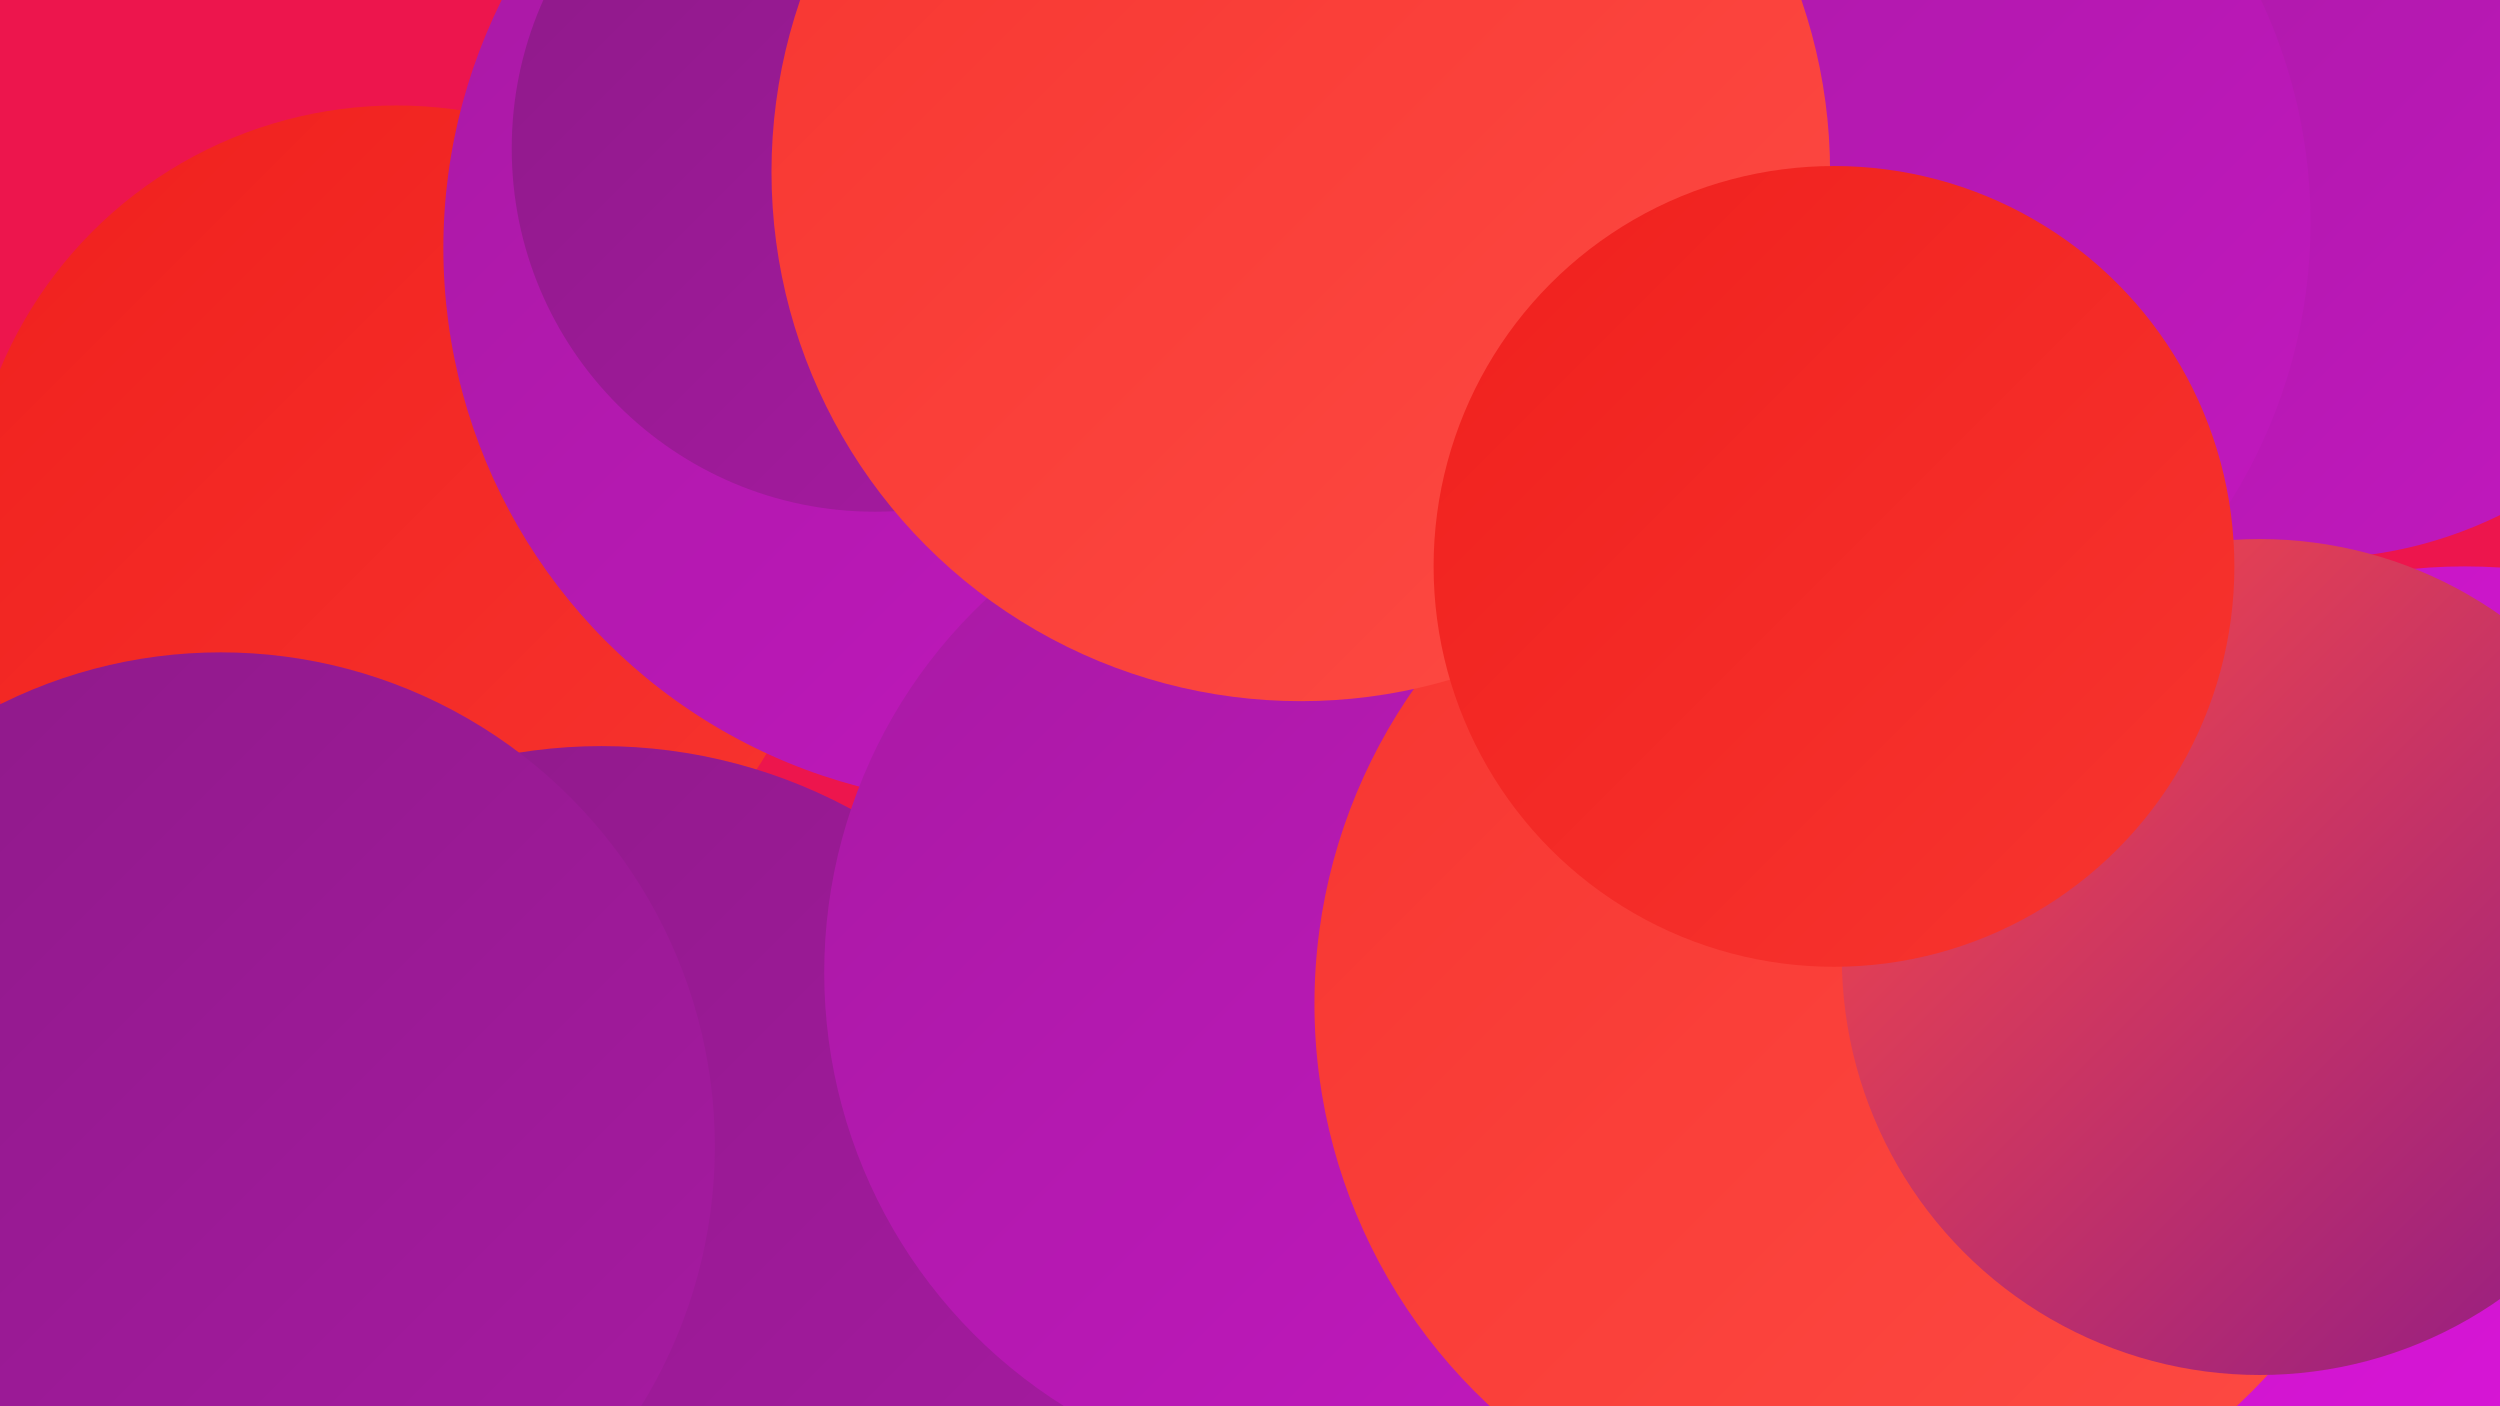
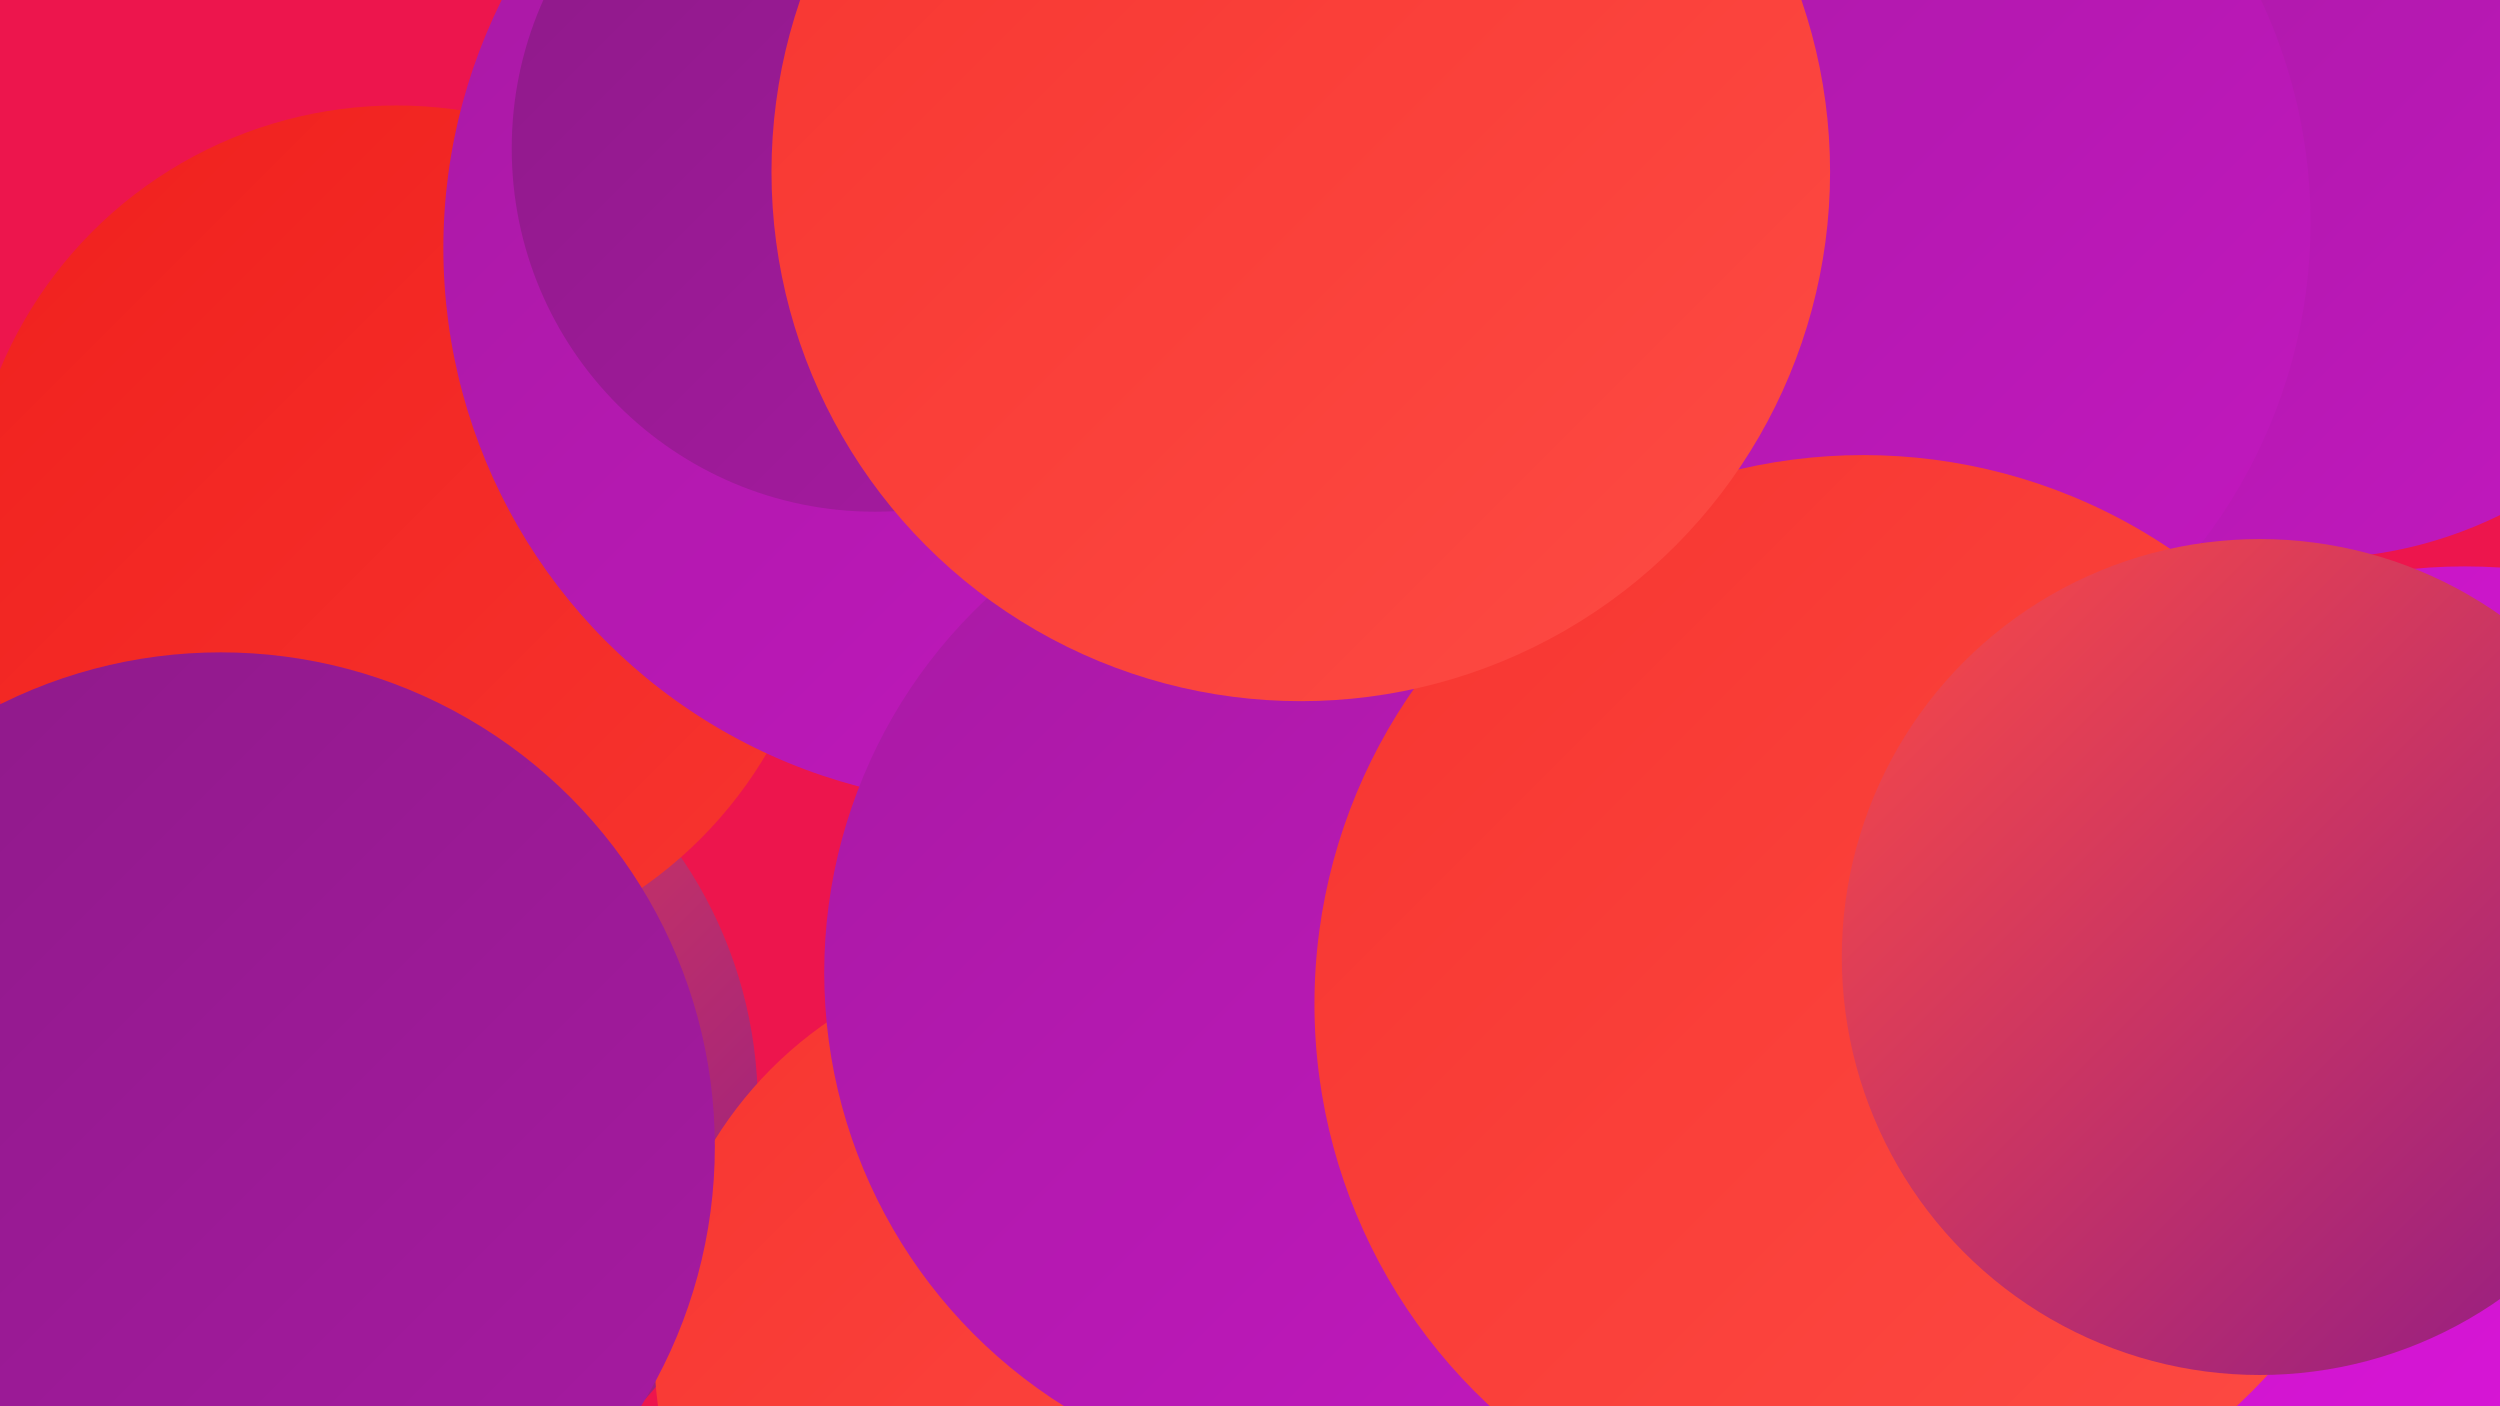
<svg xmlns="http://www.w3.org/2000/svg" width="1280" height="720">
  <defs>
    <linearGradient id="grad0" x1="0%" y1="0%" x2="100%" y2="100%">
      <stop offset="0%" style="stop-color:#8d1a88;stop-opacity:1" />
      <stop offset="100%" style="stop-color:#a81aa3;stop-opacity:1" />
    </linearGradient>
    <linearGradient id="grad1" x1="0%" y1="0%" x2="100%" y2="100%">
      <stop offset="0%" style="stop-color:#a81aa3;stop-opacity:1" />
      <stop offset="100%" style="stop-color:#c317c0;stop-opacity:1" />
    </linearGradient>
    <linearGradient id="grad2" x1="0%" y1="0%" x2="100%" y2="100%">
      <stop offset="0%" style="stop-color:#c317c0;stop-opacity:1" />
      <stop offset="100%" style="stop-color:#e014e0;stop-opacity:1" />
    </linearGradient>
    <linearGradient id="grad3" x1="0%" y1="0%" x2="100%" y2="100%">
      <stop offset="0%" style="stop-color:#e014e0;stop-opacity:1" />
      <stop offset="100%" style="stop-color:#f0201d;stop-opacity:1" />
    </linearGradient>
    <linearGradient id="grad4" x1="0%" y1="0%" x2="100%" y2="100%">
      <stop offset="0%" style="stop-color:#f0201d;stop-opacity:1" />
      <stop offset="100%" style="stop-color:#f73530;stop-opacity:1" />
    </linearGradient>
    <linearGradient id="grad5" x1="0%" y1="0%" x2="100%" y2="100%">
      <stop offset="0%" style="stop-color:#f73530;stop-opacity:1" />
      <stop offset="100%" style="stop-color:#fd4b44;stop-opacity:1" />
    </linearGradient>
    <linearGradient id="grad6" x1="0%" y1="0%" x2="100%" y2="100%">
      <stop offset="0%" style="stop-color:#fd4b44;stop-opacity:1" />
      <stop offset="100%" style="stop-color:#8d1a88;stop-opacity:1" />
    </linearGradient>
  </defs>
  <rect width="1280" height="720" fill="#ed154d" />
  <circle cx="848" cy="375" r="197" fill="url(#grad5)" />
  <circle cx="163" cy="566" r="225" fill="url(#grad6)" />
-   <circle cx="1021" cy="35" r="239" fill="url(#grad5)" />
  <circle cx="888" cy="111" r="201" fill="url(#grad0)" />
  <circle cx="203" cy="274" r="220" fill="url(#grad4)" />
  <circle cx="540" cy="692" r="205" fill="url(#grad5)" />
  <circle cx="1262" cy="572" r="282" fill="url(#grad2)" />
  <circle cx="1184" cy="68" r="218" fill="url(#grad1)" />
  <circle cx="753" cy="74" r="217" fill="url(#grad5)" />
-   <circle cx="308" cy="651" r="269" fill="url(#grad0)" />
  <circle cx="512" cy="127" r="285" fill="url(#grad1)" />
  <circle cx="113" cy="587" r="253" fill="url(#grad0)" />
  <circle cx="448" cy="76" r="186" fill="url(#grad0)" />
  <circle cx="1123" cy="464" r="186" fill="url(#grad4)" />
  <circle cx="684" cy="498" r="262" fill="url(#grad1)" />
  <circle cx="914" cy="114" r="269" fill="url(#grad1)" />
  <circle cx="954" cy="514" r="281" fill="url(#grad5)" />
  <circle cx="666" cy="88" r="271" fill="url(#grad5)" />
  <circle cx="1157" cy="490" r="214" fill="url(#grad6)" />
-   <circle cx="939" cy="290" r="205" fill="url(#grad4)" />
</svg>